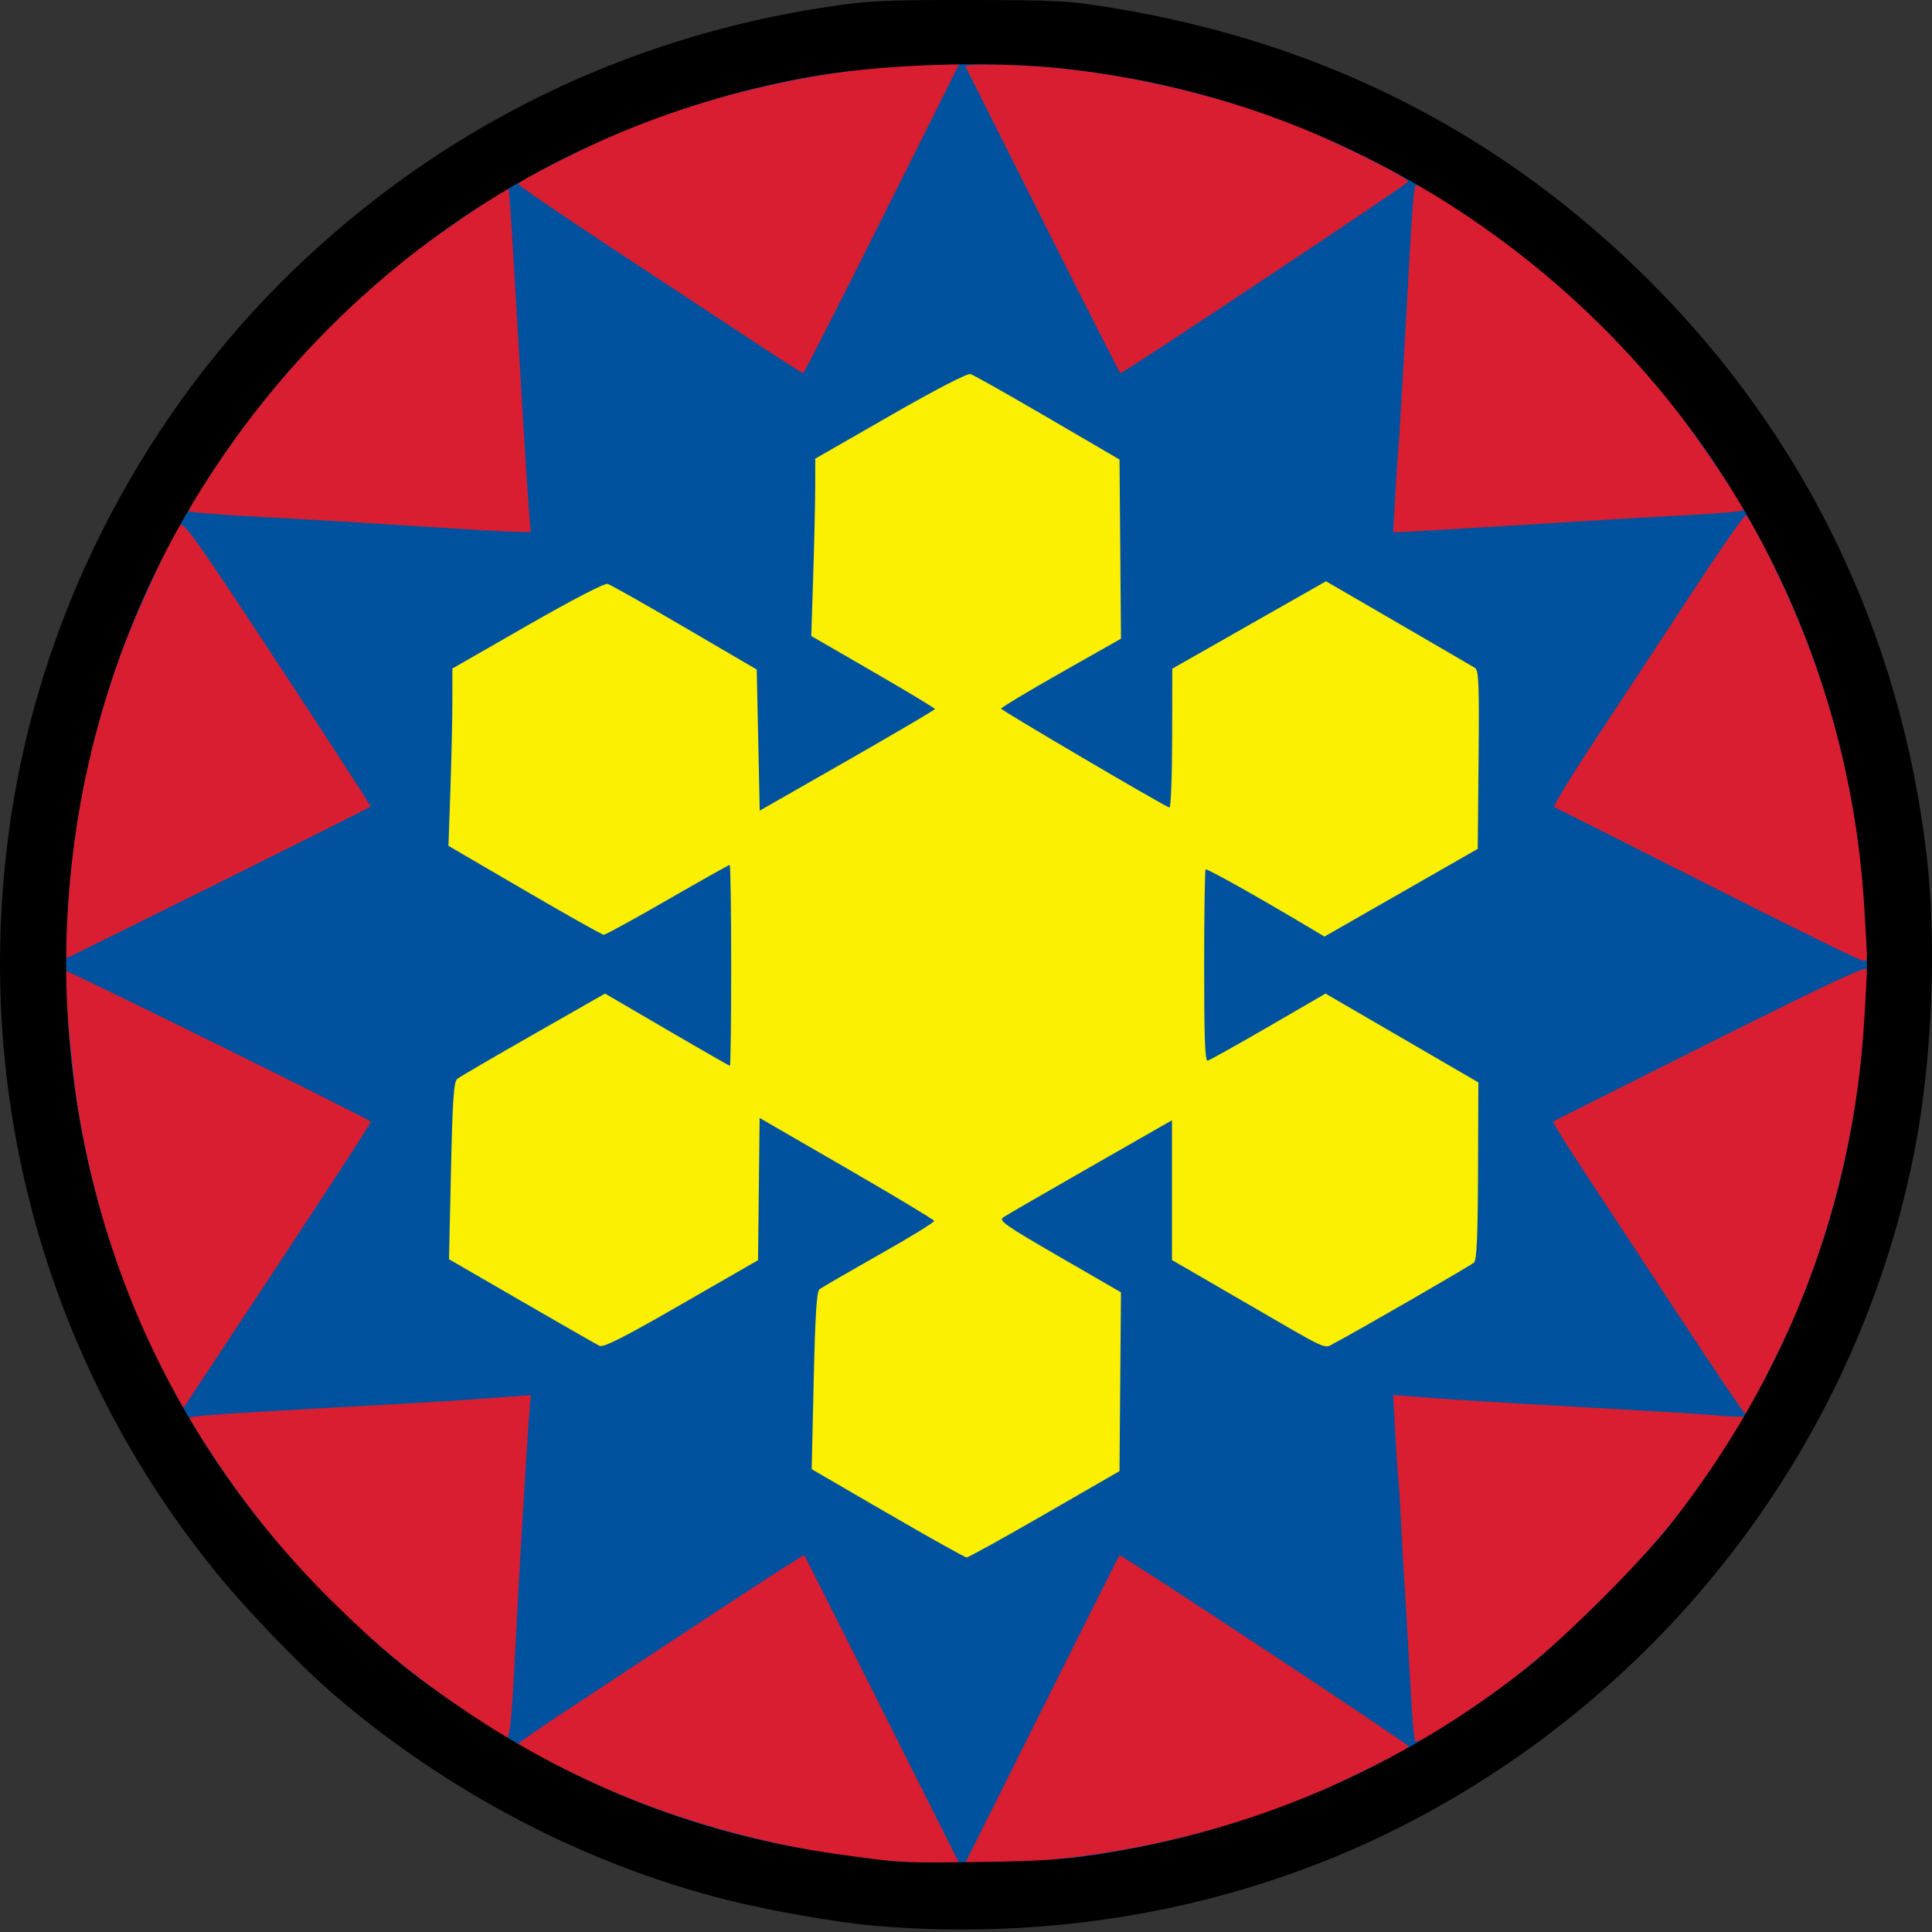
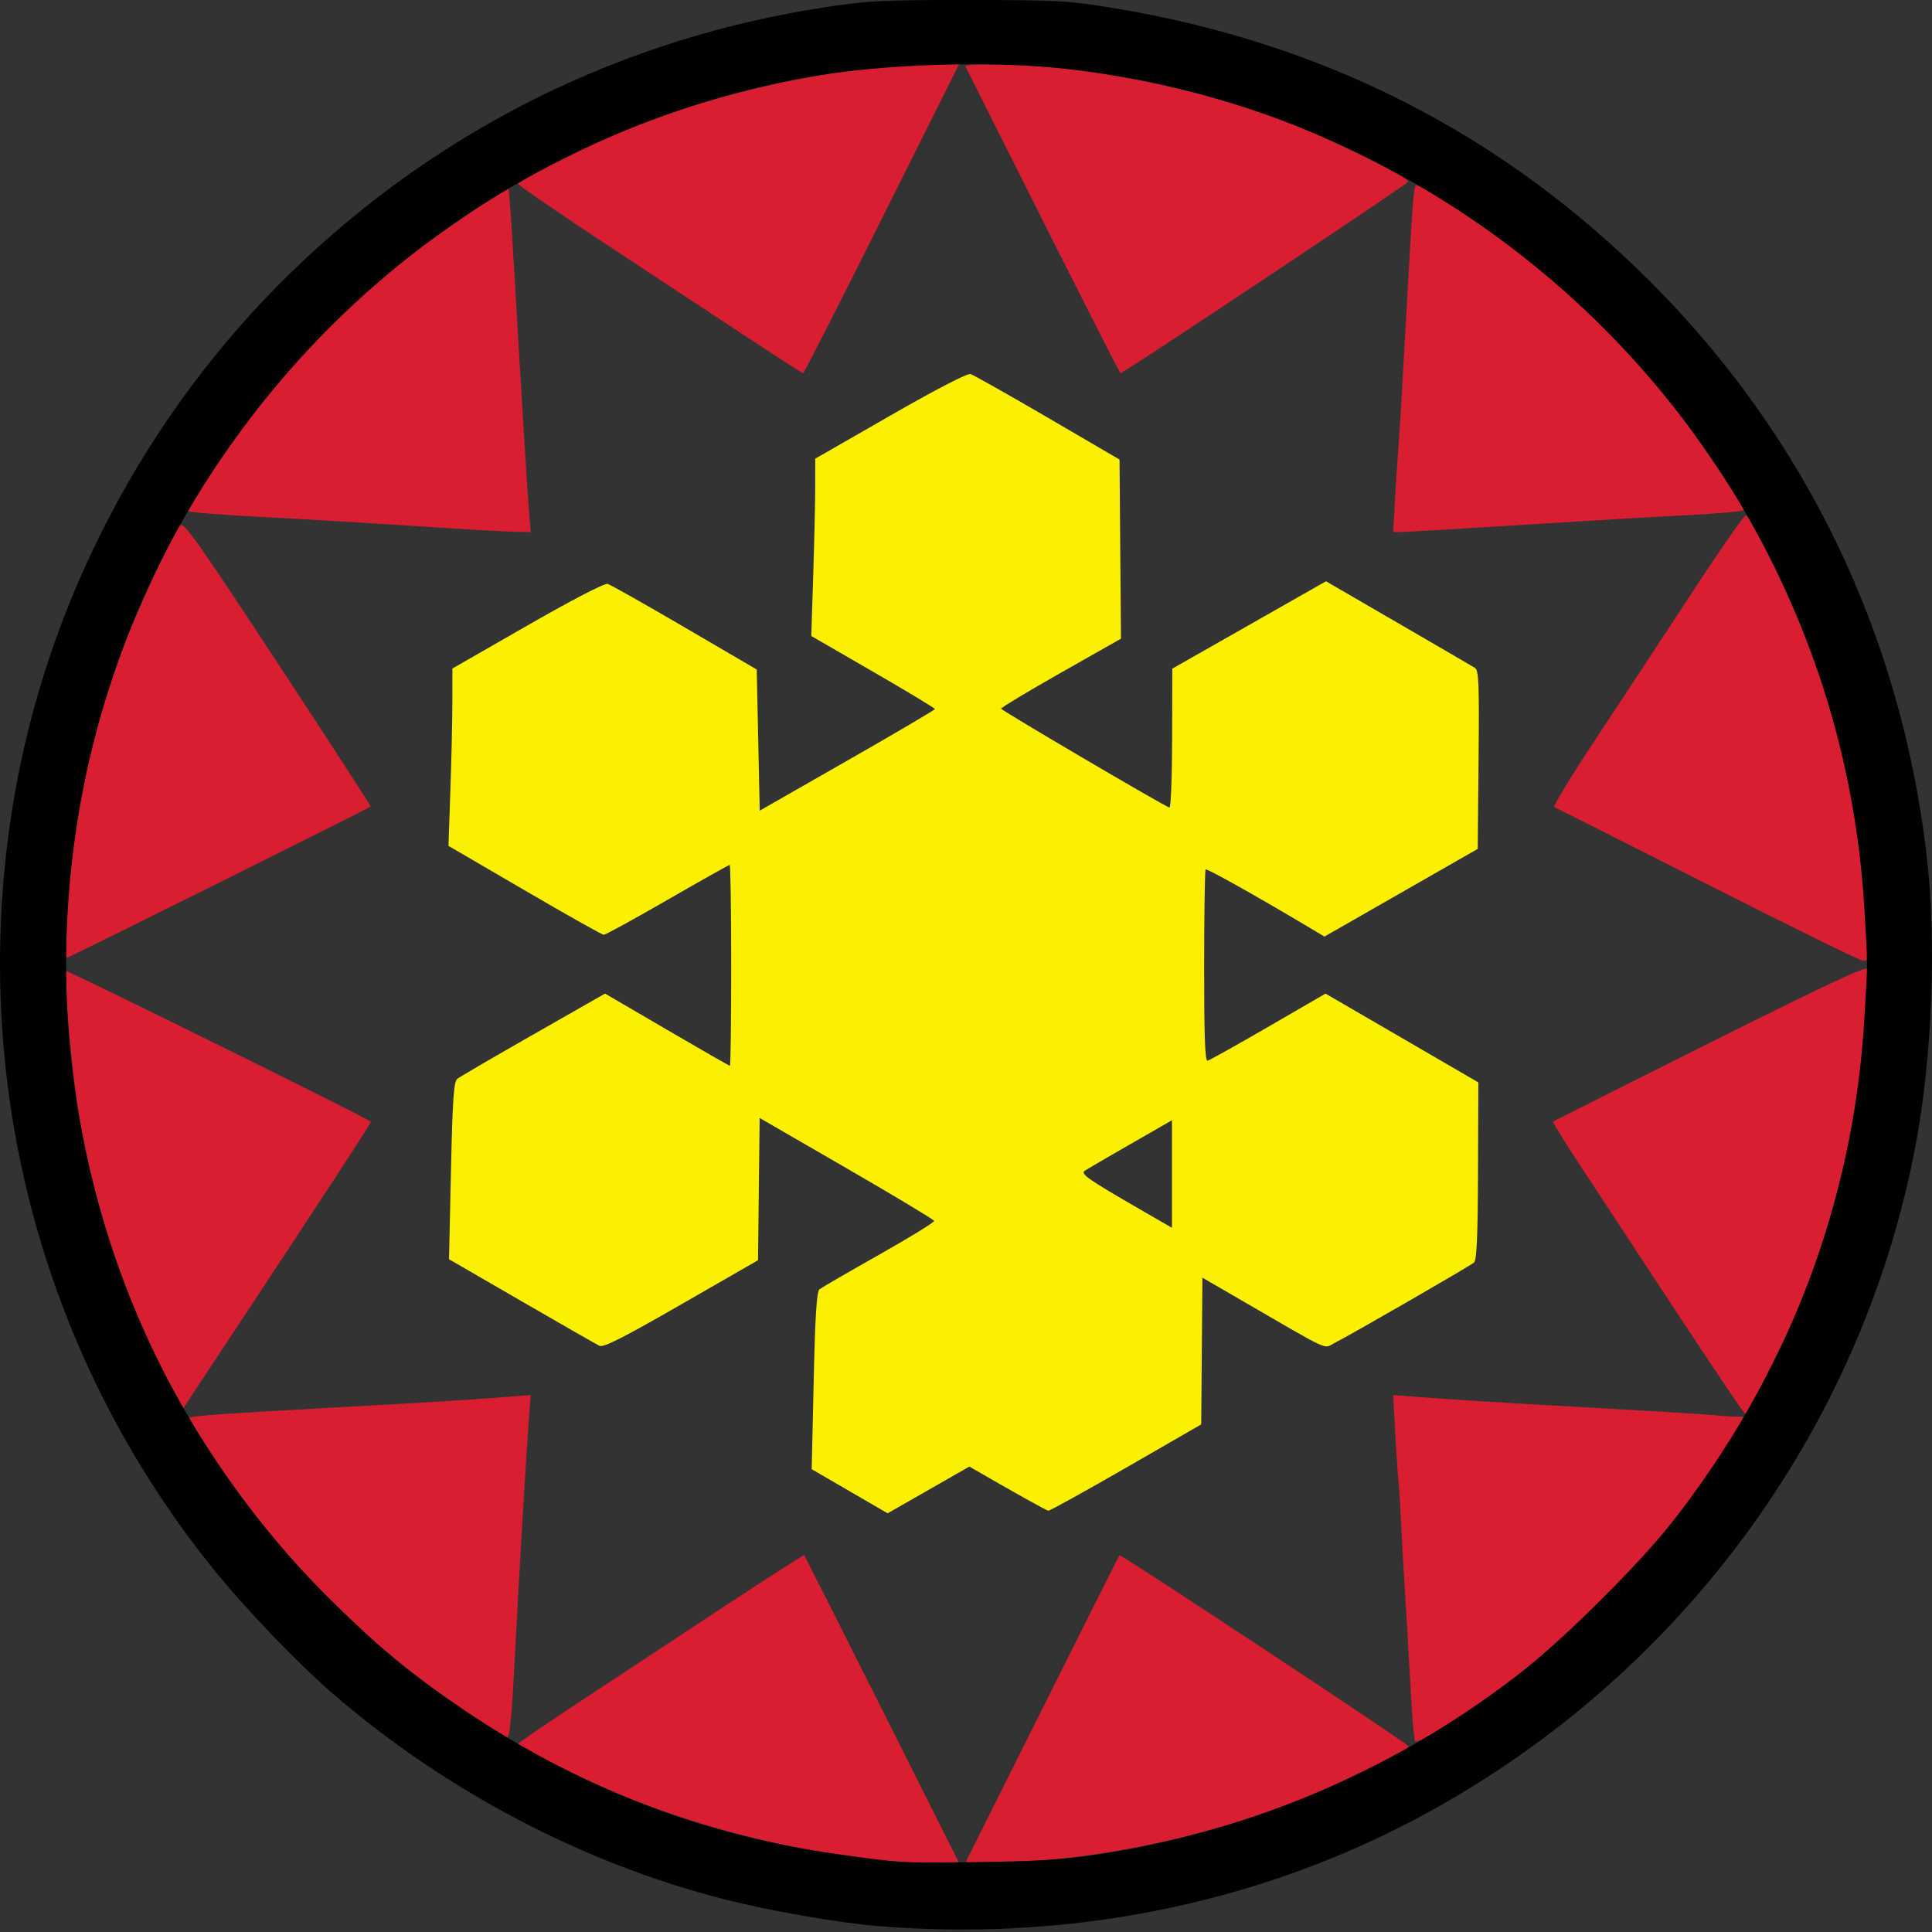
<svg xmlns="http://www.w3.org/2000/svg" xmlns:ns1="http://www.inkscape.org/namespaces/inkscape" xmlns:ns2="http://sodipodi.sourceforge.net/DTD/sodipodi-0.dtd" width="200" height="200" viewBox="0 0 52.917 52.917" version="1.1" id="svg5" xml:space="preserve" ns1:version="1.2.2 (b0a8486541, 2022-12-01)" ns2:docname="brighton.svg">
  <rect x="0" y="0" width="52.917" height="52.917" fill="#333333" stroke="none" />
  <ns2:namedview id="namedview7" pagecolor="#ffffff" bordercolor="#999999" borderopacity="1" ns1:showpageshadow="0" ns1:pageopacity="0" ns1:pagecheckerboard="0" ns1:deskcolor="#d1d1d1" ns1:document-units="mm" showgrid="false" ns1:zoom="0.4204826" ns1:cx="203.33778" ns1:cy="606.44602" ns1:window-width="1329" ns1:window-height="799" ns1:window-x="103" ns1:window-y="213" ns1:window-maximized="0" ns1:current-layer="layer1" />
  <defs id="defs2" />
  <g ns1:label="Layer 1" ns1:groupmode="layer" id="layer1">
-     <circle style="fill:#00529f;fill-opacity:1;stroke:#000000;stroke-width:0.21;stroke-linecap:round;stroke-linejoin:round;paint-order:stroke fill markers;stop-color:#000000" id="path1029" cx="26.523" cy="26.454" r="25.331" />
-     <path style="fill:#fbf002;stroke-width:0.082" d="m 24.312,41.449 -2.08,-1.208 0.055,-2.423 c 0.04,-1.794 0.082,-2.444 0.158,-2.505 0.057,-0.045 0.791,-0.47 1.631,-0.945 0.84,-0.474 1.52,-0.892 1.51,-0.928 -0.01,-0.036 -1.09,-0.685 -2.399,-1.442 l -2.381,-1.377 -0.022,1.948 -0.022,1.948 -2.1,1.208 c -1.603,0.922 -2.134,1.191 -2.245,1.136 -0.08,-0.039 -1.04,-0.589 -2.132,-1.221 l -1.987,-1.15 0.054,-2.423 c 0.044,-1.986 0.076,-2.44 0.175,-2.519 0.066,-0.053 1.004,-0.6 2.083,-1.215 l 1.962,-1.119 1.693,0.989 c 0.931,0.544 1.708,0.989 1.727,0.989 0.019,0 0.035,-1.238 0.035,-2.751 0,-1.513 -0.019,-2.751 -0.042,-2.751 -0.023,0 -0.79,0.431 -1.704,0.958 -0.914,0.527 -1.699,0.957 -1.744,0.956 -0.045,-6.09e-4 -1.021,-0.549 -2.168,-1.219 l -2.086,-1.217 0.053,-1.525 c 0.029,-0.839 0.054,-1.932 0.054,-2.429 l 6.62e-4,-0.903 2.056,-1.179 c 1.232,-0.707 2.112,-1.163 2.197,-1.139 0.077,0.022 1.028,0.559 2.112,1.193 l 1.971,1.152 0.041,1.933 0.041,1.933 2.399,-1.371 c 1.319,-0.754 2.4,-1.39 2.4,-1.412 6.08e-4,-0.023 -0.761,-0.482 -1.693,-1.021 l -1.694,-0.98 0.053,-1.648 c 0.029,-0.907 0.054,-1.999 0.055,-2.429 l 0.001,-0.78 2.054,-1.179 c 1.231,-0.707 2.111,-1.163 2.196,-1.139 0.078,0.022 1.028,0.558 2.113,1.191 l 1.971,1.151 0.02,2.453 0.02,2.453 -1.642,0.931 c -0.903,0.512 -1.642,0.956 -1.641,0.986 5.29e-4,0.045 4.385,2.623 4.61,2.71 0.039,0.015 0.072,-0.835 0.074,-1.889 l 0.004,-1.916 2.105,-1.197 2.105,-1.197 1.978,1.148 c 1.088,0.631 2.033,1.182 2.101,1.224 0.106,0.066 0.12,0.42 0.1,2.517 l -0.023,2.441 -2.099,1.201 -2.099,1.201 -0.424,-0.253 c -1.462,-0.871 -2.797,-1.619 -2.831,-1.586 -0.021,0.021 -0.04,1.213 -0.04,2.649 -0.001,1.957 0.023,2.605 0.095,2.589 0.053,-0.012 0.801,-0.429 1.663,-0.929 l 1.566,-0.908 2.093,1.216 2.093,1.216 -0.009,2.422 c -0.006,1.794 -0.035,2.446 -0.109,2.512 -0.101,0.091 -3.32,1.947 -3.818,2.202 -0.318,0.163 -0.047,0.286 -2.545,-1.163 L 32.1,34.512 V 32.597 30.683 L 29.862,31.963 c -1.231,0.704 -2.304,1.325 -2.385,1.381 -0.13,0.089 0.057,0.22 1.539,1.077 l 1.687,0.975 -0.02,2.449 -0.02,2.449 -2.053,1.183 c -1.129,0.651 -2.09,1.182 -2.135,1.181 -0.045,-0.001 -1.018,-0.545 -2.162,-1.209 z" id="path370" />
+     <path style="fill:#fbf002;stroke-width:0.082" d="m 24.312,41.449 -2.08,-1.208 0.055,-2.423 c 0.04,-1.794 0.082,-2.444 0.158,-2.505 0.057,-0.045 0.791,-0.47 1.631,-0.945 0.84,-0.474 1.52,-0.892 1.51,-0.928 -0.01,-0.036 -1.09,-0.685 -2.399,-1.442 l -2.381,-1.377 -0.022,1.948 -0.022,1.948 -2.1,1.208 c -1.603,0.922 -2.134,1.191 -2.245,1.136 -0.08,-0.039 -1.04,-0.589 -2.132,-1.221 l -1.987,-1.15 0.054,-2.423 c 0.044,-1.986 0.076,-2.44 0.175,-2.519 0.066,-0.053 1.004,-0.6 2.083,-1.215 l 1.962,-1.119 1.693,0.989 c 0.931,0.544 1.708,0.989 1.727,0.989 0.019,0 0.035,-1.238 0.035,-2.751 0,-1.513 -0.019,-2.751 -0.042,-2.751 -0.023,0 -0.79,0.431 -1.704,0.958 -0.914,0.527 -1.699,0.957 -1.744,0.956 -0.045,-6.09e-4 -1.021,-0.549 -2.168,-1.219 l -2.086,-1.217 0.053,-1.525 c 0.029,-0.839 0.054,-1.932 0.054,-2.429 l 6.62e-4,-0.903 2.056,-1.179 c 1.232,-0.707 2.112,-1.163 2.197,-1.139 0.077,0.022 1.028,0.559 2.112,1.193 l 1.971,1.152 0.041,1.933 0.041,1.933 2.399,-1.371 c 1.319,-0.754 2.4,-1.39 2.4,-1.412 6.08e-4,-0.023 -0.761,-0.482 -1.693,-1.021 l -1.694,-0.98 0.053,-1.648 c 0.029,-0.907 0.054,-1.999 0.055,-2.429 l 0.001,-0.78 2.054,-1.179 c 1.231,-0.707 2.111,-1.163 2.196,-1.139 0.078,0.022 1.028,0.558 2.113,1.191 l 1.971,1.151 0.02,2.453 0.02,2.453 -1.642,0.931 c -0.903,0.512 -1.642,0.956 -1.641,0.986 5.29e-4,0.045 4.385,2.623 4.61,2.71 0.039,0.015 0.072,-0.835 0.074,-1.889 l 0.004,-1.916 2.105,-1.197 2.105,-1.197 1.978,1.148 c 1.088,0.631 2.033,1.182 2.101,1.224 0.106,0.066 0.12,0.42 0.1,2.517 l -0.023,2.441 -2.099,1.201 -2.099,1.201 -0.424,-0.253 c -1.462,-0.871 -2.797,-1.619 -2.831,-1.586 -0.021,0.021 -0.04,1.213 -0.04,2.649 -0.001,1.957 0.023,2.605 0.095,2.589 0.053,-0.012 0.801,-0.429 1.663,-0.929 l 1.566,-0.908 2.093,1.216 2.093,1.216 -0.009,2.422 c -0.006,1.794 -0.035,2.446 -0.109,2.512 -0.101,0.091 -3.32,1.947 -3.818,2.202 -0.318,0.163 -0.047,0.286 -2.545,-1.163 L 32.1,34.512 V 32.597 30.683 c -1.231,0.704 -2.304,1.325 -2.385,1.381 -0.13,0.089 0.057,0.22 1.539,1.077 l 1.687,0.975 -0.02,2.449 -0.02,2.449 -2.053,1.183 c -1.129,0.651 -2.09,1.182 -2.135,1.181 -0.045,-0.001 -1.018,-0.545 -2.162,-1.209 z" id="path370" />
    <path style="fill:#d81e30;stroke-width:0.082" d="m 24.503,50.985 c -2.551,-0.222 -5.217,-0.874 -7.556,-1.847 -0.991,-0.412 -2.753,-1.295 -2.75,-1.378 8.21e-4,-0.024 0.712,-0.512 1.581,-1.084 0.869,-0.572 2.626,-1.73 3.906,-2.575 1.279,-0.844 2.335,-1.522 2.346,-1.506 0.011,0.016 0.971,1.923 2.134,4.238 l 2.114,4.209 -0.723,-0.014 c -0.398,-0.008 -0.871,-0.027 -1.051,-0.042 z m 4.027,-4.141 c 1.16,-2.322 2.12,-4.233 2.132,-4.246 0.035,-0.038 7.926,5.176 7.926,5.238 0,0.079 -2.044,1.088 -2.896,1.43 -2.528,1.014 -5.388,1.635 -8.055,1.748 l -1.218,0.052 z m 10.216,0.817 c -0.004,-0.061 -0.02,-0.203 -0.036,-0.316 -0.016,-0.113 -0.07,-0.963 -0.12,-1.889 -0.05,-0.926 -0.106,-1.887 -0.125,-2.135 -0.019,-0.248 -0.056,-0.914 -0.083,-1.478 -0.027,-0.565 -0.064,-1.156 -0.081,-1.314 -0.017,-0.158 -0.057,-0.744 -0.087,-1.303 l -0.055,-1.016 0.687,0.052 c 1.249,0.095 1.81,0.13 4.794,0.296 1.626,0.091 3.105,0.181 3.285,0.201 0.181,0.02 0.449,0.038 0.597,0.041 l 0.268,0.004 -0.347,0.554 c -1.07,1.709 -2.024,2.899 -3.548,4.423 -1.28,1.281 -2.423,2.239 -3.653,3.062 -1.084,0.726 -1.488,0.947 -1.496,0.818 z M 12.697,46.832 C 9.946,44.962 7.728,42.723 5.89,39.962 5.487,39.357 5.171,38.849 5.186,38.833 5.238,38.782 6.056,38.724 9.062,38.557 12.038,38.393 12.598,38.358 13.852,38.263 l 0.684,-0.052 -0.049,0.646 c -0.074,0.979 -0.276,4.374 -0.374,6.313 -0.099,1.937 -0.146,2.423 -0.237,2.423 -0.034,0 -0.565,-0.342 -1.18,-0.76 z m 33.242,-10.865 c -0.994,-1.513 -2.172,-3.306 -2.619,-3.984 -0.447,-0.678 -0.798,-1.246 -0.78,-1.262 0.018,-0.016 1.963,-0.995 4.324,-2.175 3.351,-1.675 4.291,-2.113 4.291,-1.999 0,0.08 -0.039,0.736 -0.087,1.458 -0.179,2.703 -0.804,5.383 -1.839,7.883 -0.349,0.843 -1.356,2.834 -1.432,2.832 -0.028,-0.001 -0.864,-1.24 -1.858,-2.753 z M 4.776,38.133 C 3.545,35.925 2.631,33.27 2.165,30.55 1.969,29.406 1.728,26.687 1.815,26.6 c 0.033,-0.033 8.149,3.977 8.342,4.121 0.025,0.018 -1.107,1.752 -4.06,6.221 L 5.019,38.571 Z M 46.76,24.218 c -2.259,-1.143 -4.143,-2.093 -4.189,-2.11 -0.045,-0.017 0.472,-0.867 1.15,-1.889 0.677,-1.022 1.86,-2.82 2.628,-3.995 0.768,-1.175 1.431,-2.126 1.473,-2.113 0.042,0.013 0.327,0.52 0.631,1.127 1.542,3.071 2.387,6.159 2.615,9.563 0.107,1.597 0.11,1.521 -0.059,1.508 -0.079,-0.006 -1.992,-0.947 -4.25,-2.09 z M 1.828,25.273 c 0.164,-2.79 0.586,-4.879 1.493,-7.395 0.357,-0.991 1.37,-3.185 1.606,-3.482 0.098,-0.122 0.407,0.313 2.68,3.768 1.413,2.149 2.559,3.916 2.546,3.928 -0.057,0.052 -8.283,4.146 -8.329,4.146 -0.029,0 -0.027,-0.434 0.004,-0.965 z M 11.362,14.408 C 10.142,14.328 8.248,14.215 7.152,14.159 6.057,14.102 5.161,14.03 5.161,13.999 c 0,-0.125 0.958,-1.576 1.6,-2.422 1.318,-1.738 2.747,-3.206 4.394,-4.517 0.665,-0.529 2.729,-1.94 2.773,-1.896 0.015,0.015 0.081,0.947 0.146,2.07 0.237,4.069 0.366,6.161 0.414,6.745 l 0.049,0.595 -0.479,-0.01 c -0.264,-0.006 -1.477,-0.076 -2.697,-0.157 z m 26.851,-0.798 c 0.03,-0.531 0.072,-1.15 0.092,-1.376 0.02,-0.226 0.112,-1.778 0.204,-3.45 0.176,-3.212 0.208,-3.646 0.271,-3.709 0.067,-0.067 1.527,0.875 2.519,1.624 1.782,1.345 3.339,2.883 4.699,4.642 0.529,0.684 1.806,2.587 1.764,2.629 -0.04,0.04 -0.682,0.096 -1.699,0.149 -1.162,0.06 -1.666,0.09 -4.928,0.293 -1.423,0.088 -2.675,0.161 -2.782,0.161 l -0.195,5.82e-4 0.055,-0.965 z M 20.682,9.38 C 19.982,8.917 18.235,7.767 16.802,6.823 15.368,5.879 14.195,5.075 14.195,5.037 c 0,-0.086 2.01,-1.098 2.957,-1.488 2.514,-1.036 5.762,-1.734 8.277,-1.78 l 0.844,-0.015 -2.117,4.234 C 22.992,8.317 22.021,10.222 21.998,10.221 21.975,10.221 21.383,9.842 20.682,9.38 Z m 7.886,-3.326 C 27.416,3.762 26.461,1.858 26.446,1.825 c -0.047,-0.105 1.616,-0.067 2.779,0.063 1.925,0.216 4.052,0.721 5.887,1.397 1.069,0.394 3.496,1.58 3.459,1.691 -0.024,0.072 -7.8,5.247 -7.883,5.246 -0.014,-8.2e-5 -0.968,-1.876 -2.12,-4.168 z" id="path368" />
    <path style="fill:#000000;fill-opacity:1;stroke-width:0.082" d="m 24.052,52.755 c -1.08,-0.089 -2.926,-0.409 -4.177,-0.725 C 16.023,51.058 12.234,49.075 9.144,46.413 8.158,45.564 6.716,44.06 5.817,42.942 1.092,37.067 -0.881,29.475 0.366,21.967 1.275,16.494 4,11.308 8.004,7.43 12.045,3.517 17.069,1.034 22.655,0.189 23.793,0.018 24.207,-0.003 26.556,2.358424e-4 29.006,0.003 29.274,0.018 30.505,0.222 36.265,1.172 41.146,3.661 45.202,7.715 c 4.24,4.238 6.838,9.615 7.561,15.648 0.285,2.379 0.166,5.573 -0.3,8.028 -1.491,7.864 -6.578,14.695 -13.752,18.466 -4.407,2.317 -9.489,3.321 -14.66,2.898 z m 5.954,-1.954 c 4.349,-0.654 8.366,-2.393 11.796,-5.105 1.072,-0.847 3.14,-2.911 3.945,-3.935 3.219,-4.097 5.019,-8.784 5.316,-13.839 0.098,-1.673 0.098,-1.418 -0.001,-3.08 C 50.527,15.912 45.176,8.011 37.023,4.114 34.559,2.936 31.952,2.194 29.197,1.885 27.095,1.649 24.028,1.756 21.998,2.136 14.838,3.474 8.656,7.871 5.032,14.203 1.347,20.641 0.792,28.537 3.537,35.477 c 1.233,3.117 3.13,5.982 5.534,8.356 1.36,1.343 2.173,2.014 3.646,3.008 3.138,2.118 6.535,3.428 10.225,3.944 1.758,0.246 1.691,0.242 3.901,0.215 1.524,-0.019 2.291,-0.067 3.162,-0.198 z" id="path364" ns2:nodetypes="ssscssscsssssscssscssssssssscc" />
  </g>
</svg>